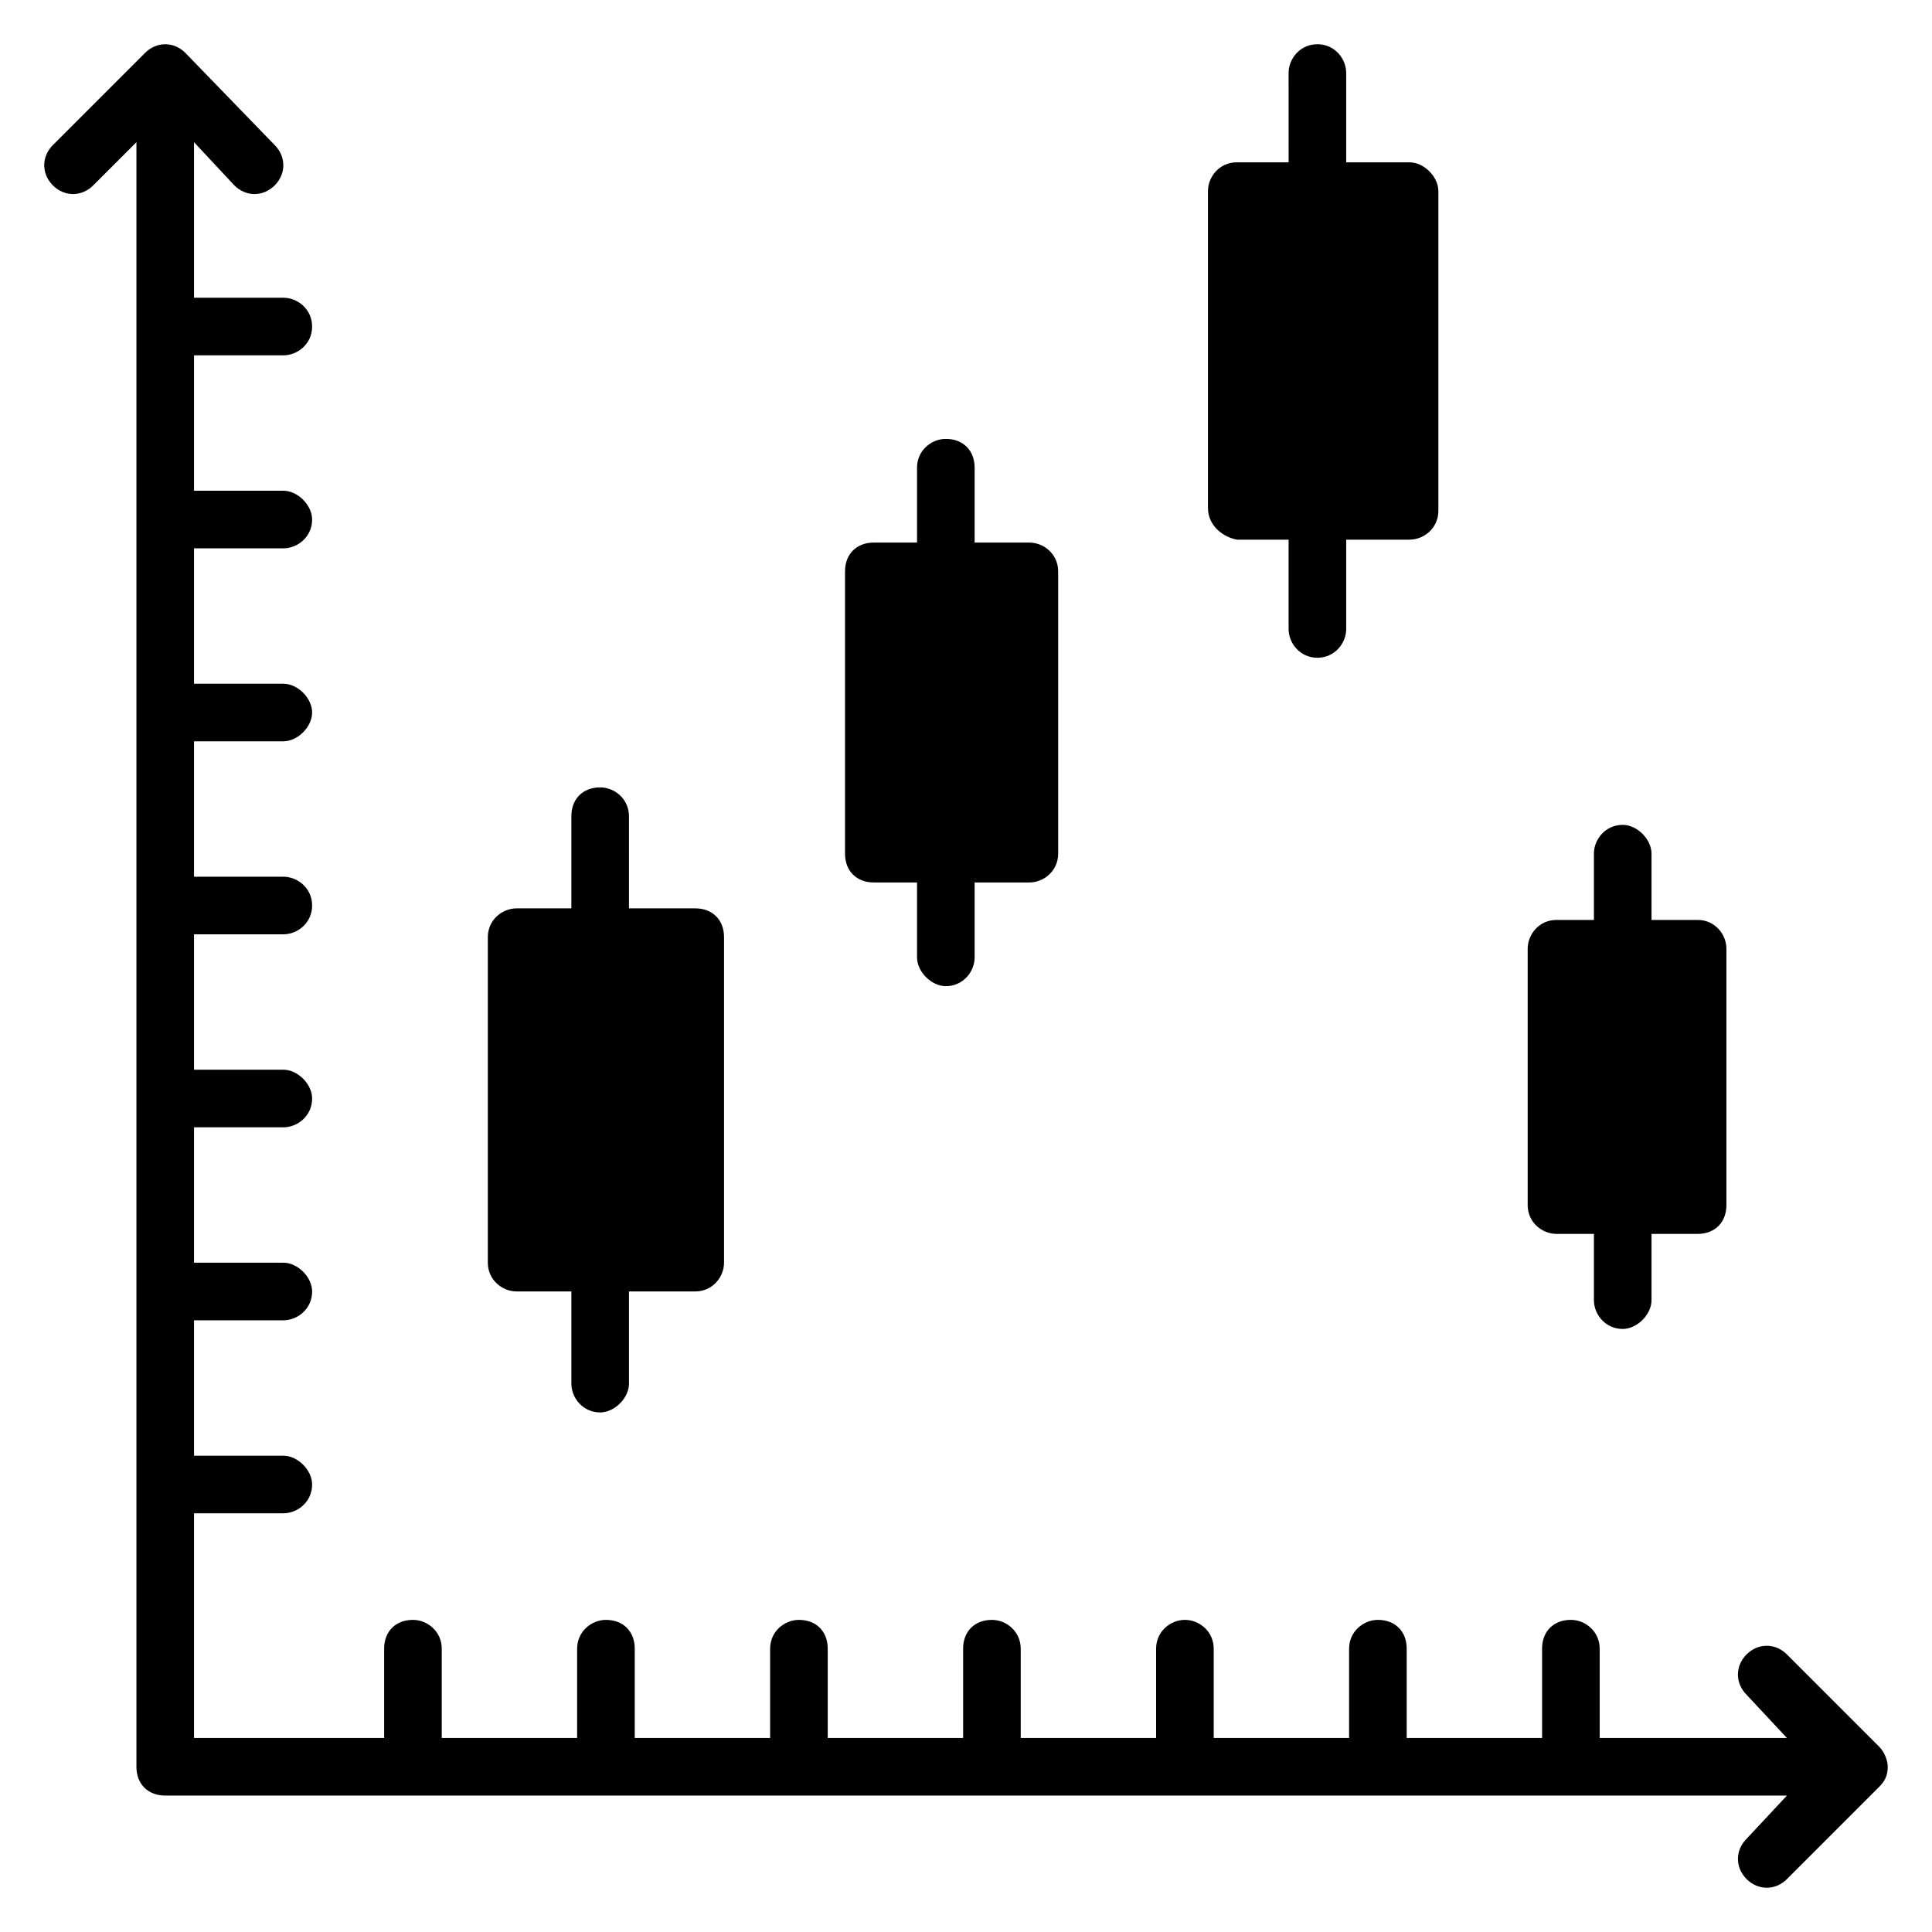
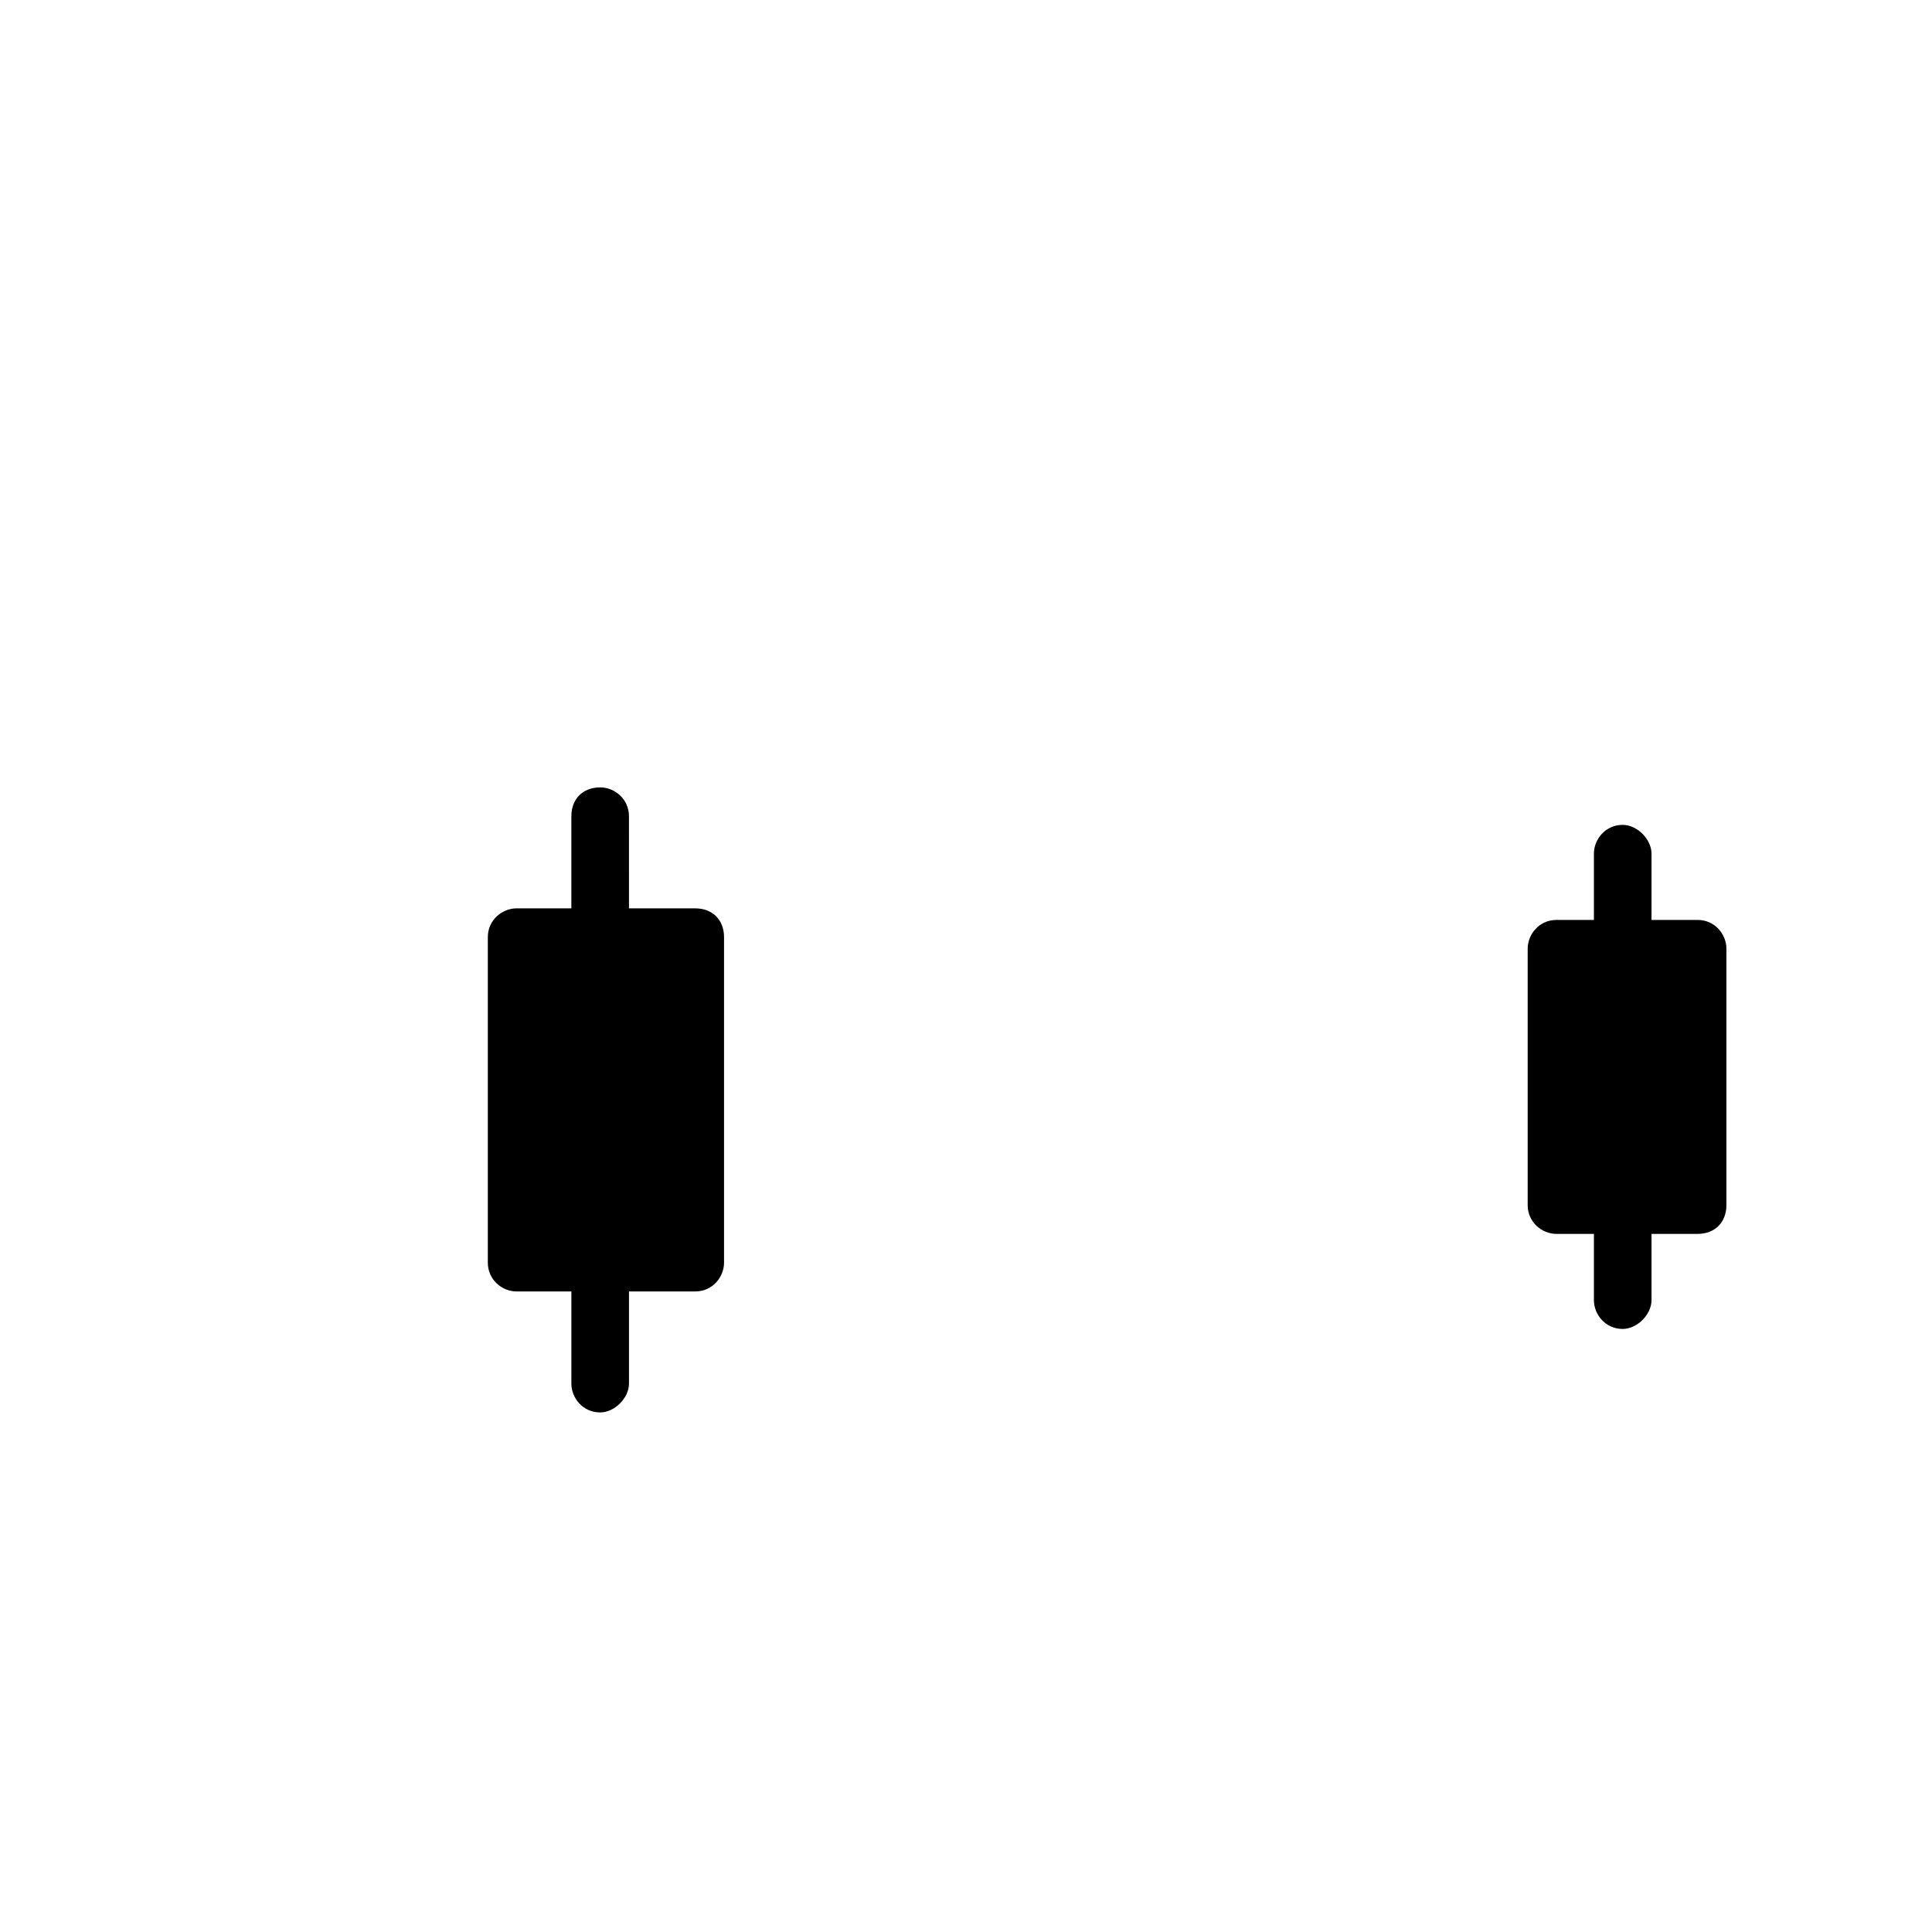
<svg xmlns="http://www.w3.org/2000/svg" fill="#000000" width="800px" height="800px" version="1.1" viewBox="144 144 512 512">
  <g>
-     <path d="m464.12 278.62v-83.969c0-3.816 3.055-7.633 7.633-7.633h13.742l-0.004-23.664c0-3.816 3.055-7.633 7.633-7.633 4.582 0 7.633 3.816 7.633 7.633v23.664h16.793c3.816 0 7.633 3.816 7.633 7.633v84.73c0 4.582-3.816 7.633-7.633 7.633h-16.793v23.664c0 3.816-3.055 7.633-7.633 7.633-4.582 0-7.633-3.816-7.633-7.633v-23.664h-13.742c-3.812-0.762-7.629-3.812-7.629-8.395z" />
    <path d="m548.85 463.36v-67.938c0-3.816 3.055-7.633 7.633-7.633h9.922v-17.559c0-3.816 3.055-7.633 7.633-7.633 3.816 0 7.633 3.816 7.633 7.633v17.559h12.215c4.582 0 7.633 3.816 7.633 7.633v67.938c0 4.582-3.055 7.633-7.633 7.633h-12.215v17.559c0 3.816-3.816 7.633-7.633 7.633-4.582 0-7.633-3.816-7.633-7.633v-17.559h-9.922c-3.816 0-7.633-3.051-7.633-7.633z" />
    <path d="m273.28 478.62v-86.262c0-4.582 3.816-7.633 7.633-7.633h14.504v-24.426c0-4.582 3.055-7.633 7.633-7.633 3.816 0 7.633 3.055 7.633 7.633l0.004 24.426h17.559c4.582 0 7.633 3.055 7.633 7.633v86.258c0 3.816-3.055 7.633-7.633 7.633h-17.559v24.426c0 3.816-3.816 7.633-7.633 7.633-4.582 0-7.633-3.816-7.633-7.633v-24.426h-14.504c-3.82 0.004-7.637-3.051-7.637-7.629z" />
-     <path d="m367.94 370.23v-74.809c0-4.582 3.055-7.633 7.633-7.633h11.449v-19.848c0-4.582 3.816-7.633 7.633-7.633 4.582 0 7.633 3.055 7.633 7.633v19.848h14.504c3.816 0 7.633 3.055 7.633 7.633v74.809c0 4.582-3.816 7.633-7.633 7.633h-14.504v19.848c0 3.816-3.055 7.633-7.633 7.633-3.816 0-7.633-3.816-7.633-7.633v-19.848h-11.449c-4.578 0.004-7.633-3.051-7.633-7.633z" />
-     <path d="m644.27 612.21c0 2.289-0.762 3.816-2.289 5.344l-24.426 24.426c-3.055 3.055-7.633 3.055-10.688 0-3.055-3.055-3.055-7.633 0-10.688l10.688-11.449h-429.77c-4.582 0-7.633-3.055-7.633-7.633v-430.53l-11.453 11.453c-3.055 3.055-7.633 3.055-10.688 0-3.055-3.055-3.055-7.633 0-10.688l24.426-24.426c3.055-3.055 7.633-3.055 10.688 0l23.668 24.426c3.055 3.055 3.055 7.633 0 10.688-3.055 3.055-7.633 3.055-10.688 0l-10.688-11.453v41.223h23.664c3.816 0 7.633 3.055 7.633 7.633 0 4.582-3.816 7.633-7.633 7.633h-23.664v35.879h23.664c3.816 0 7.633 3.816 7.633 7.633 0 4.582-3.816 7.633-7.633 7.633h-23.664v35.879h23.664c3.816 0 7.633 3.816 7.633 7.633 0 3.816-3.816 7.633-7.633 7.633h-23.664v35.879h23.664c3.816 0 7.633 3.055 7.633 7.633 0 4.582-3.816 7.633-7.633 7.633h-23.664v35.879h23.664c3.816 0 7.633 3.816 7.633 7.633 0 4.582-3.816 7.633-7.633 7.633h-23.664v35.879h23.664c3.816 0 7.633 3.816 7.633 7.633 0 4.582-3.816 7.633-7.633 7.633h-23.664v35.879h23.664c3.816 0 7.633 3.816 7.633 7.633 0 4.582-3.816 7.633-7.633 7.633h-23.664v59.543h50.383v-23.664c0-4.582 3.055-7.633 7.633-7.633 3.816 0 7.633 3.055 7.633 7.633v23.664h35.879v-23.664c0-4.582 3.816-7.633 7.633-7.633 4.582 0 7.633 3.055 7.633 7.633v23.664h35.879v-23.664c0-4.582 3.816-7.633 7.633-7.633 4.582 0 7.633 3.055 7.633 7.633v23.664h35.879v-23.664c0-4.582 3.055-7.633 7.633-7.633 3.816 0 7.633 3.055 7.633 7.633v23.664h35.879v-23.664c0-4.582 3.816-7.633 7.633-7.633s7.633 3.055 7.633 7.633v23.664h35.879v-23.664c0-4.582 3.816-7.633 7.633-7.633 4.582 0 7.633 3.055 7.633 7.633v23.664l35.875-0.004v-23.664c0-4.582 3.055-7.633 7.633-7.633 3.816 0 7.633 3.055 7.633 7.633v23.664h49.617l-10.688-11.449c-3.055-3.055-3.055-7.633 0-10.688 3.055-3.055 7.633-3.055 10.688 0l24.426 24.426c1.531 1.527 2.293 3.82 2.293 5.348z" />
  </g>
</svg>